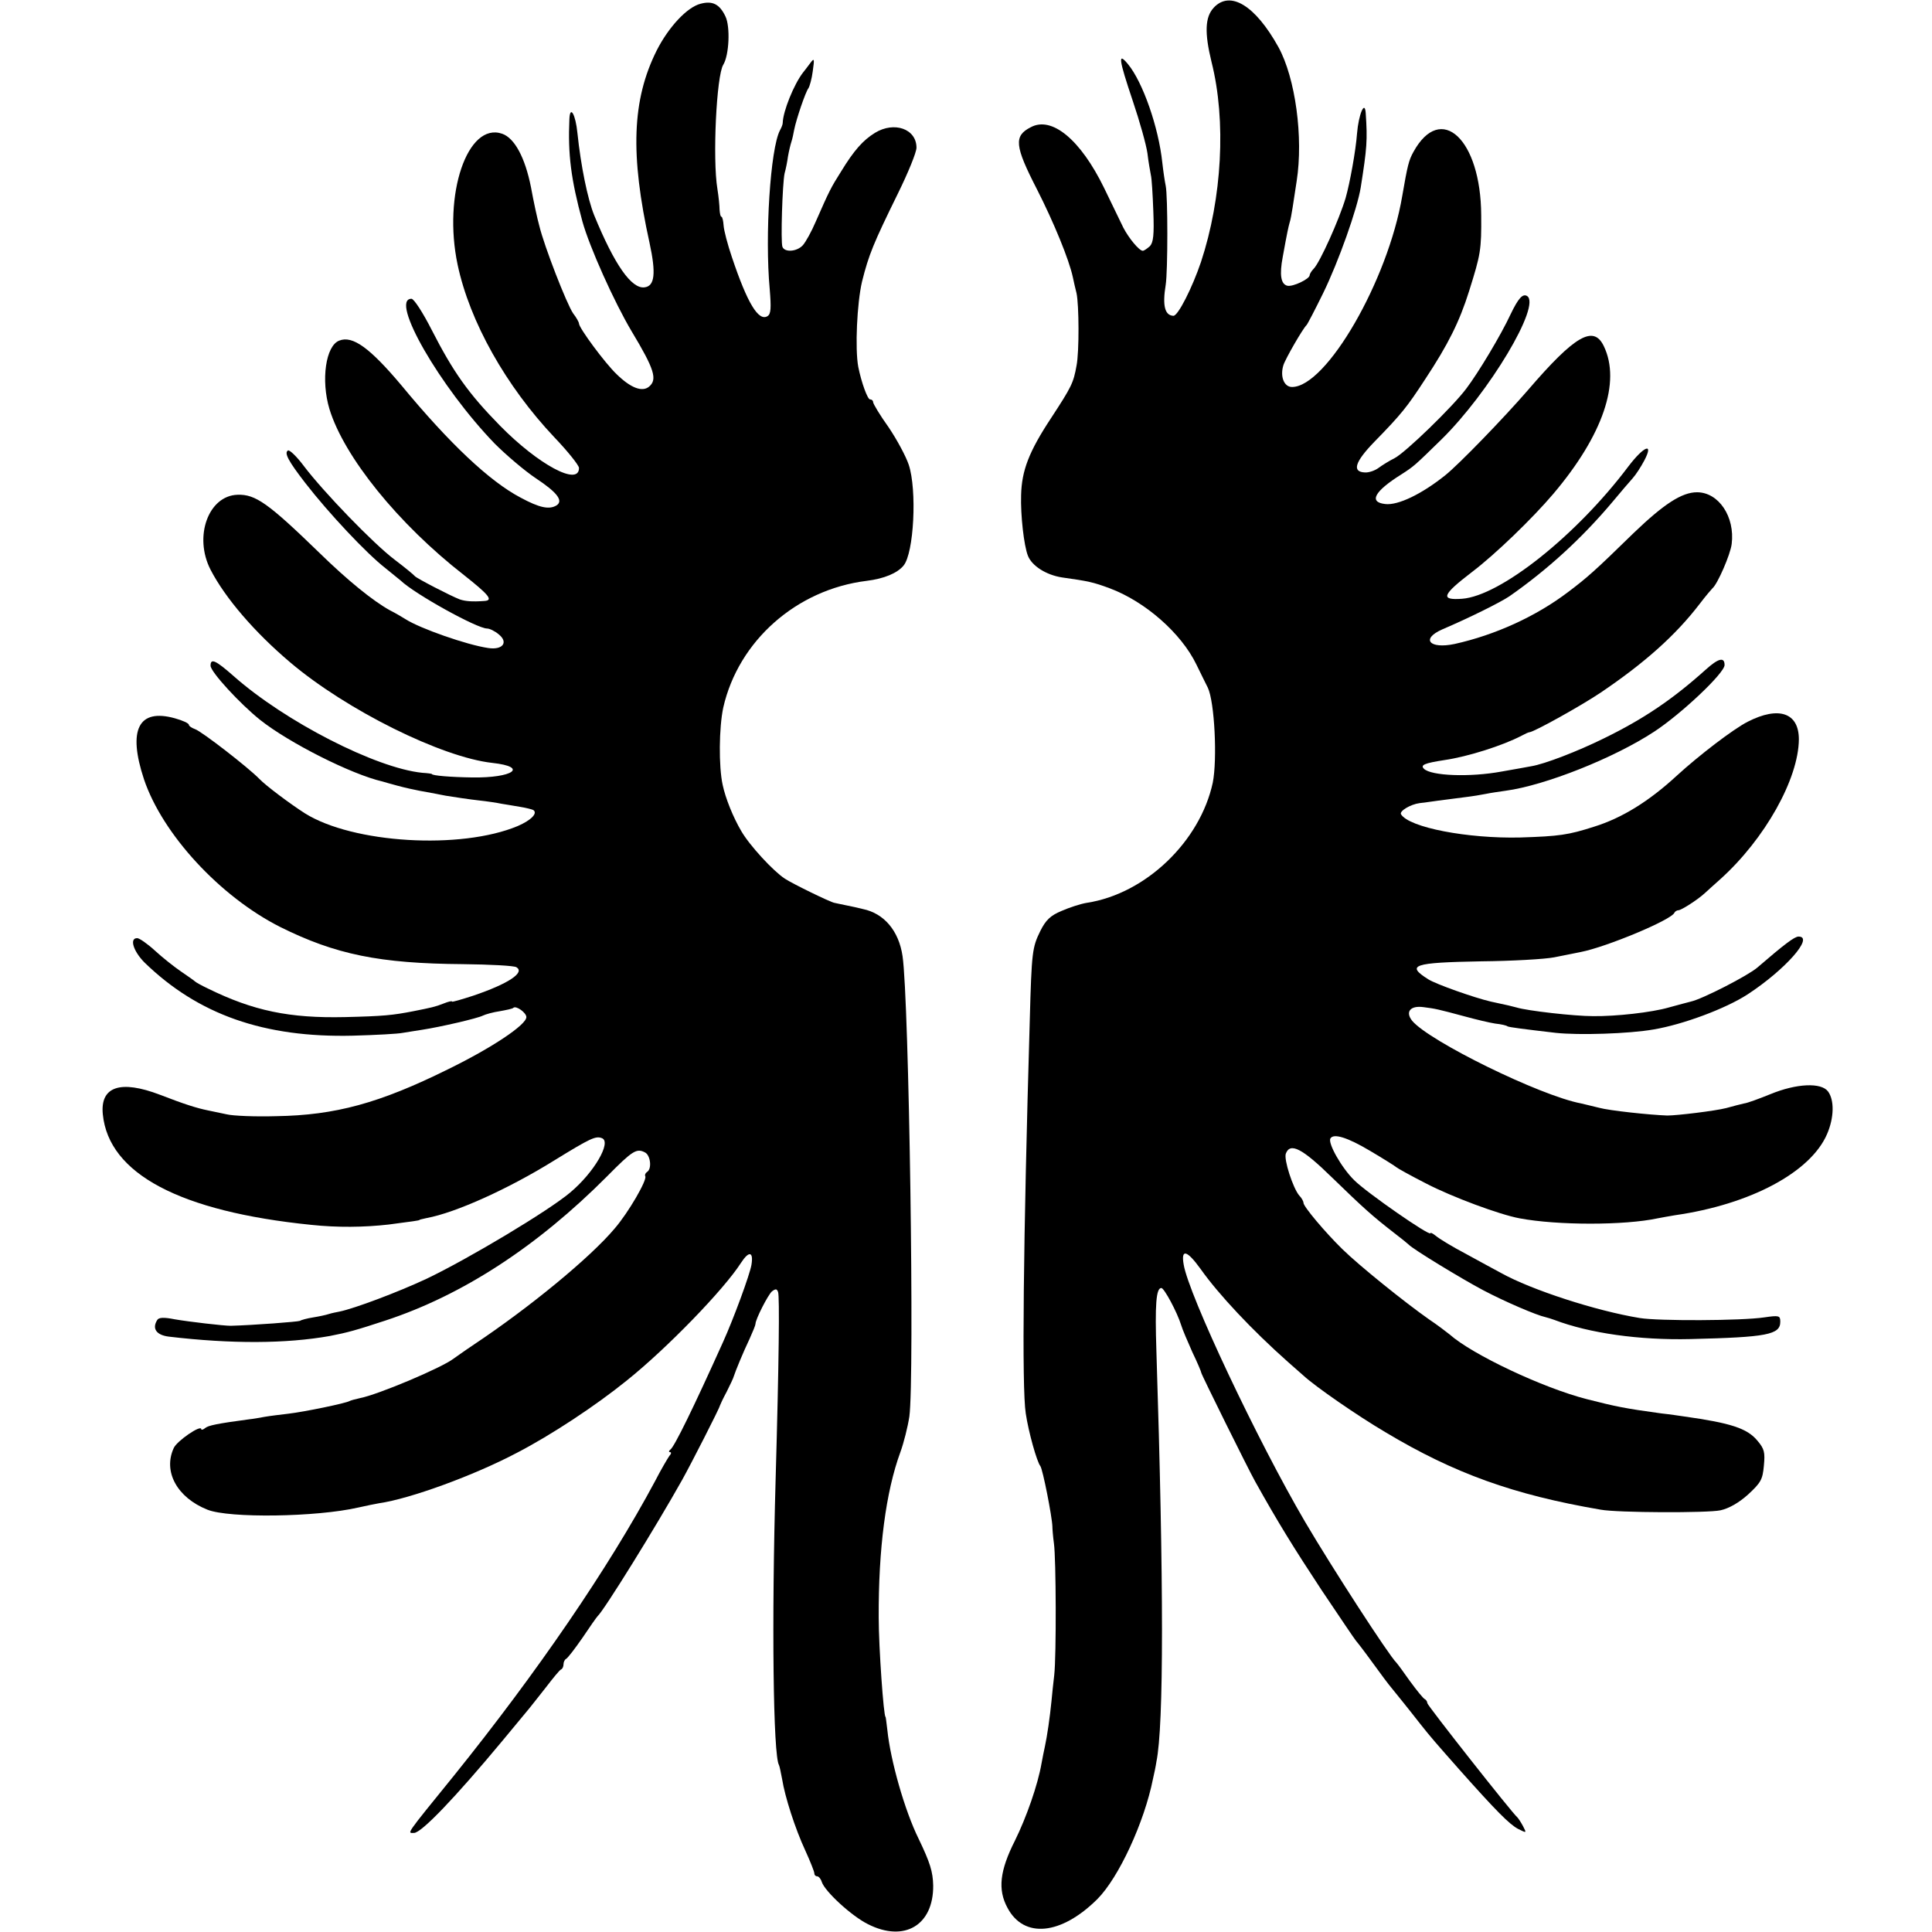
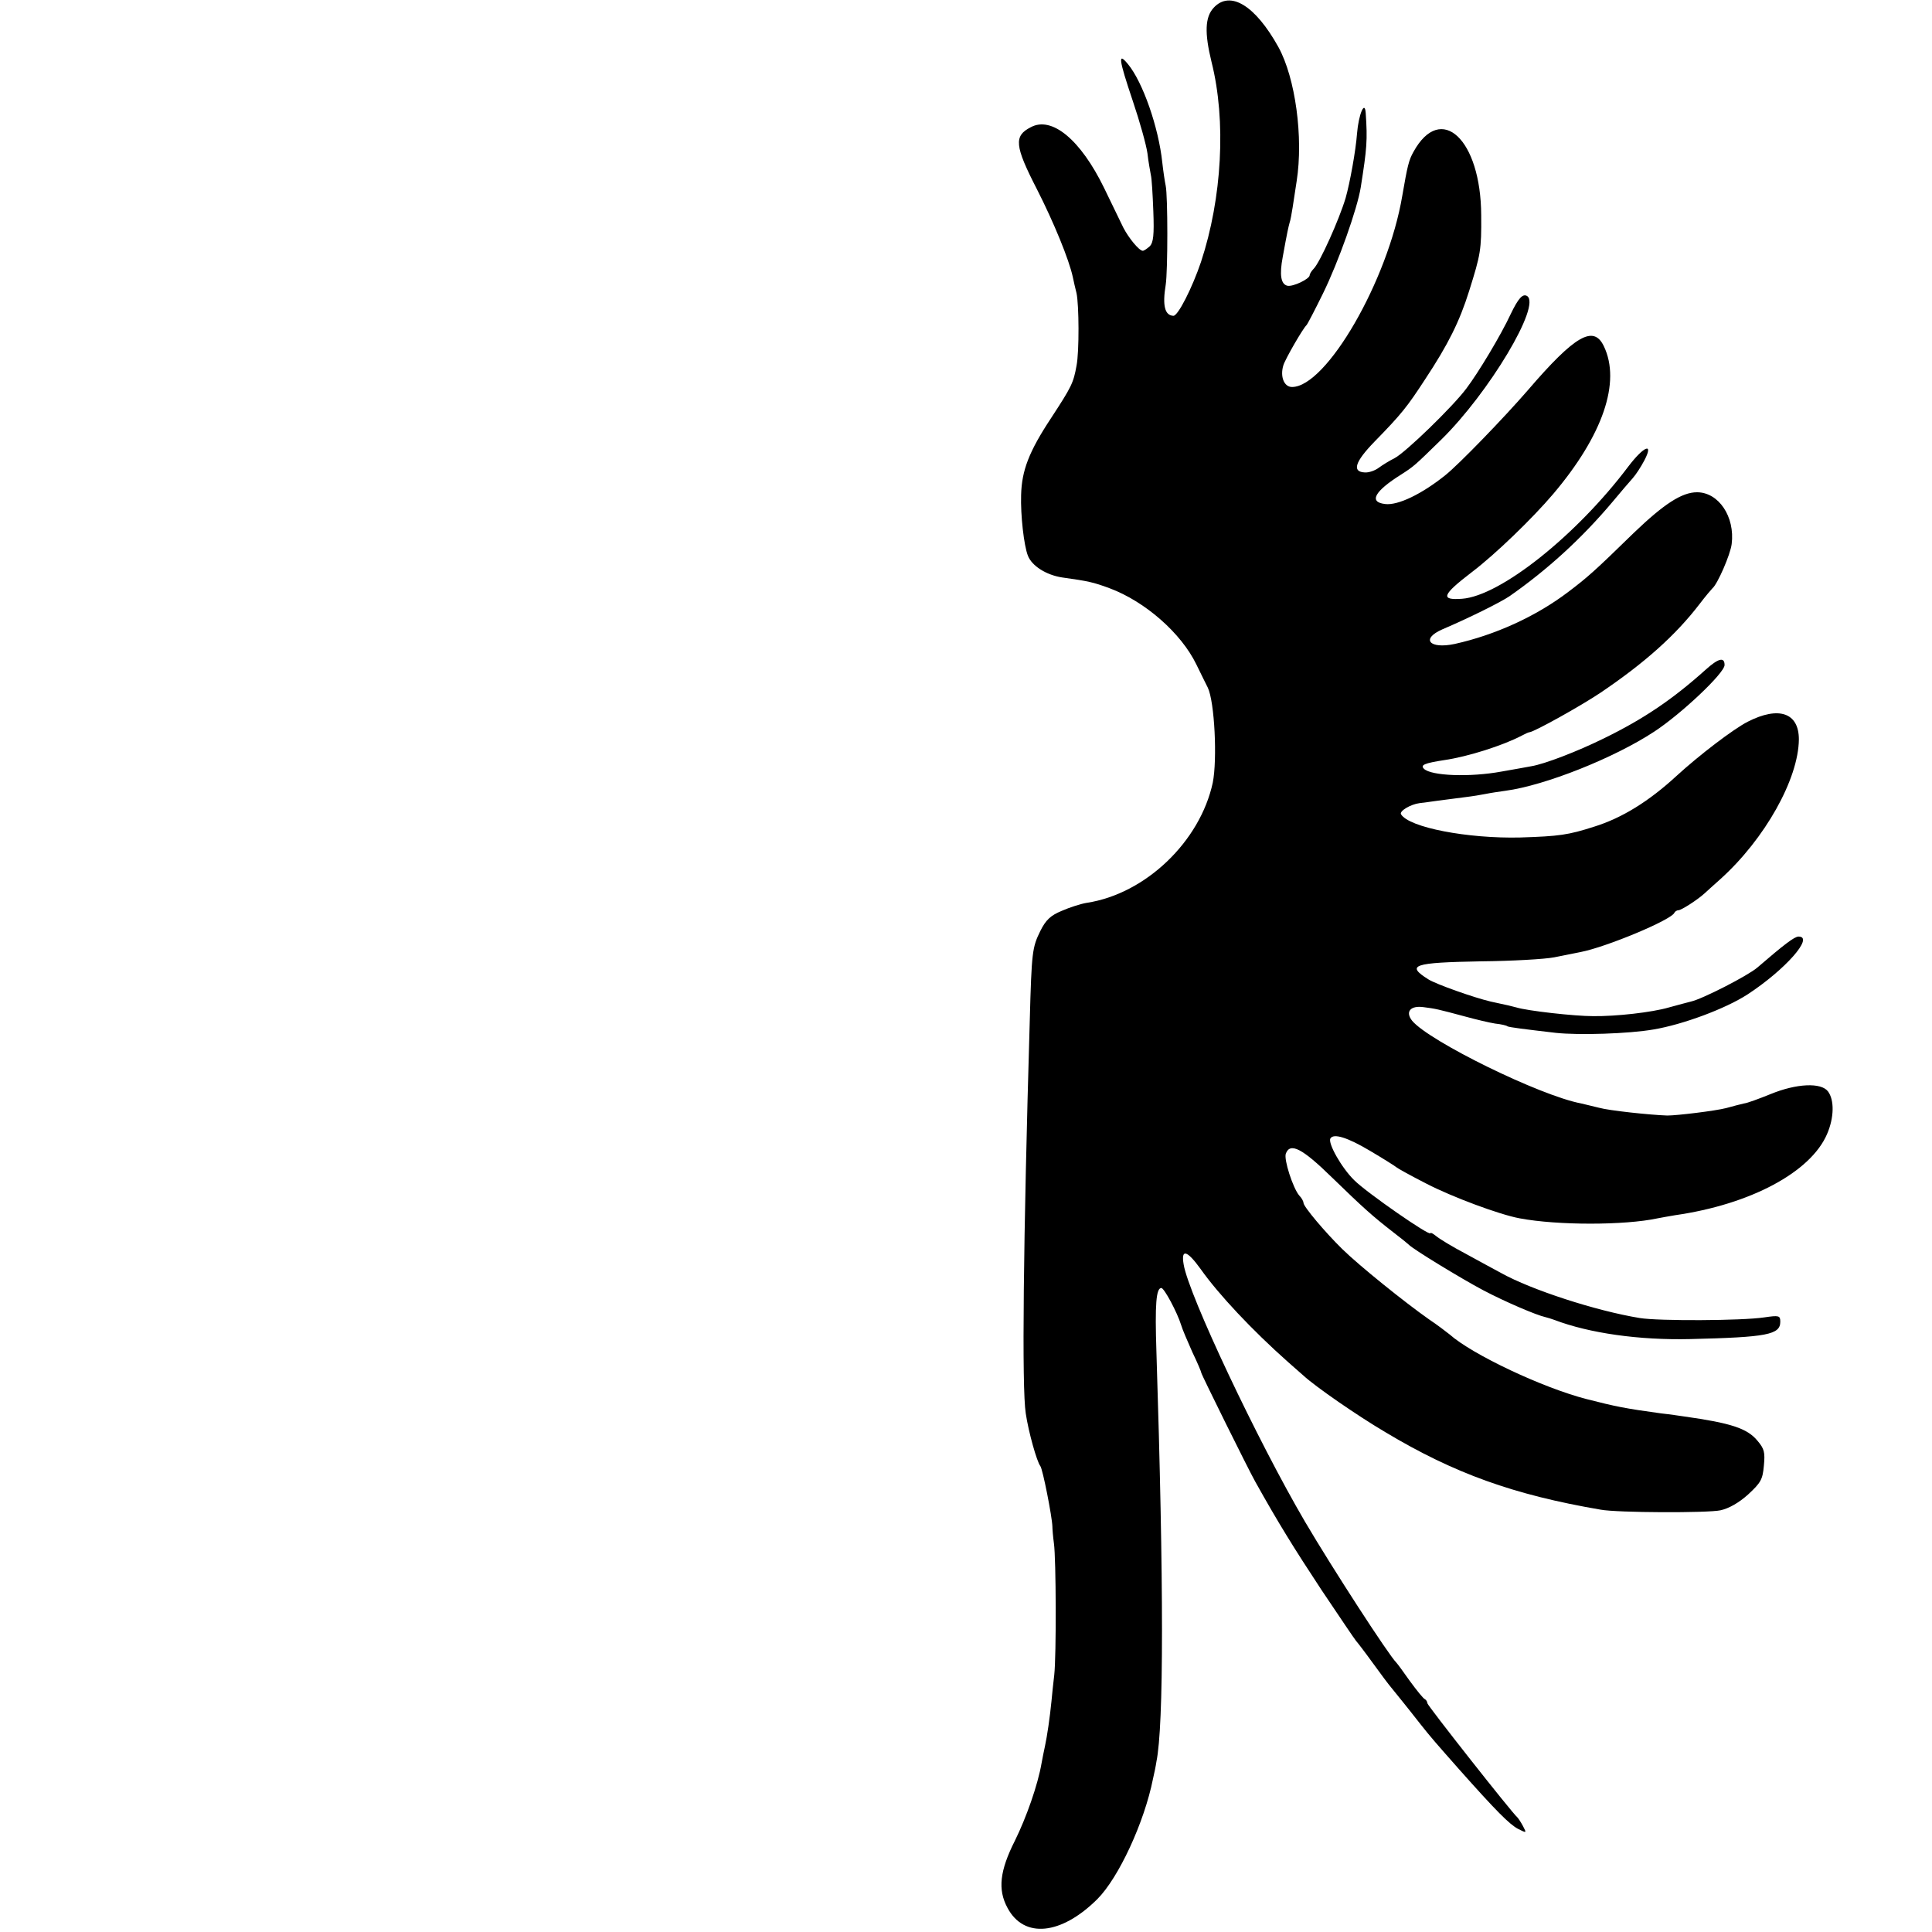
<svg xmlns="http://www.w3.org/2000/svg" version="1.0" width="624pt" height="624pt" viewBox="0 0 624 624" preserveAspectRatio="xMidYMid meet">
  <g transform="translate(0,624) scale(0.1,-0.1)" fill="#000000" stroke="none">
-     <path d="M2263 6228 c-44 -11 -104 -76 -142 -151 -80 -160 -86 -336 -23 -622 21 -97 17 -139 -16 -143 -42 -6 -97 72 -163 233 -21 52 -43 159 -54 265 -6 61 -24 92 -26 45 -5 -113 5 -194 42 -330 23 -83 103 -261 159 -355 74 -123 84 -156 56 -179 -22 -18 -59 -4 -104 40 -38 36 -122 150 -122 164 0 4 -8 19 -19 33 -21 31 -93 216 -109 282 -7 25 -19 81 -27 125 -19 96 -53 159 -93 173 -112 39 -192 -196 -144 -423 39 -184 156 -392 313 -558 43 -45 78 -89 79 -98 1 -61 -131 10 -255 136 -102 104 -151 173 -221 310 -28 55 -57 100 -65 100 -72 0 92 -285 269 -468 37 -37 97 -88 133 -112 68 -45 89 -72 67 -87 -24 -15 -56 -8 -117 25 -99 52 -229 174 -385 363 -101 120 -157 161 -200 144 -44 -16 -60 -128 -32 -221 47 -154 222 -371 434 -536 81 -64 96 -82 67 -84 -40 -3 -62 -1 -80 5 -29 11 -139 68 -145 75 -3 4 -32 28 -65 53 -69 52 -230 219 -293 302 -23 31 -47 54 -52 51 -13 -8 2 -35 56 -105 76 -98 198 -228 260 -276 20 -16 42 -34 48 -39 46 -44 247 -155 279 -155 8 0 25 -8 38 -19 32 -26 12 -51 -34 -44 -69 10 -220 63 -267 93 -8 5 -31 19 -51 29 -54 30 -135 95 -229 187 -164 159 -205 188 -263 186 -94 -3 -142 -135 -87 -242 47 -91 142 -202 258 -300 182 -154 489 -306 652 -324 118 -13 67 -49 -65 -47 -70 1 -130 6 -130 11 0 1 -14 3 -31 4 -150 15 -444 166 -609 312 -59 52 -75 59 -75 34 0 -20 95 -123 160 -175 93 -74 295 -176 395 -199 6 -2 28 -8 50 -14 22 -6 54 -13 70 -16 17 -3 55 -10 85 -16 30 -5 78 -12 105 -15 28 -3 61 -8 75 -11 14 -2 41 -7 60 -10 19 -3 38 -8 42 -10 16 -10 -6 -33 -50 -52 -184 -77 -532 -56 -687 41 -47 30 -126 89 -147 111 -37 38 -187 154 -208 161 -11 4 -20 10 -20 14 0 5 -20 14 -45 21 -118 33 -153 -37 -100 -197 60 -178 246 -379 440 -477 179 -89 321 -118 590 -120 88 -1 166 -5 173 -10 28 -17 -25 -53 -140 -92 -37 -12 -68 -21 -68 -19 0 3 -12 0 -27 -6 -28 -11 -38 -13 -98 -25 -67 -13 -95 -16 -221 -19 -179 -4 -296 20 -444 93 -19 9 -37 19 -40 22 -3 3 -23 17 -45 32 -22 15 -60 45 -85 68 -24 22 -50 40 -57 40 -26 0 -12 -43 24 -79 173 -168 386 -243 673 -236 74 2 146 6 160 9 14 2 42 7 63 10 59 9 180 37 197 46 8 4 33 11 54 14 22 4 42 8 44 11 9 8 42 -16 42 -30 0 -25 -111 -99 -252 -168 -222 -110 -365 -149 -556 -152 -68 -2 -140 1 -160 6 -20 4 -48 10 -62 13 -34 7 -73 19 -153 50 -128 49 -194 27 -185 -63 19 -192 249 -314 673 -357 85 -9 170 -8 250 1 76 10 100 13 100 15 0 1 10 3 23 6 93 17 264 94 412 186 117 72 134 80 154 72 32 -12 -25 -111 -103 -176 -70 -59 -327 -213 -463 -278 -94 -44 -233 -96 -281 -106 -10 -2 -26 -5 -35 -8 -9 -3 -32 -8 -51 -11 -19 -3 -38 -8 -42 -11 -6 -3 -150 -14 -224 -16 -23 0 -135 13 -181 21 -35 7 -51 6 -56 -2 -18 -28 -3 -49 37 -54 203 -24 379 -23 520 2 57 11 86 19 180 50 249 82 490 239 716 466 82 83 95 91 122 77 18 -9 23 -53 7 -63 -6 -4 -8 -10 -6 -14 7 -11 -54 -117 -99 -169 -79 -94 -275 -255 -455 -375 -30 -20 -59 -41 -65 -45 -37 -29 -245 -117 -304 -128 -14 -3 -28 -7 -32 -9 -11 -7 -146 -35 -198 -41 -25 -3 -59 -7 -76 -10 -16 -3 -39 -7 -50 -8 -105 -14 -132 -20 -142 -28 -7 -6 -13 -7 -13 -4 0 16 -79 -38 -89 -61 -35 -76 11 -160 109 -199 70 -28 352 -24 487 7 26 6 57 12 68 14 98 14 305 89 445 163 110 57 254 152 354 233 130 104 314 294 369 380 26 40 41 37 34 -6 -5 -31 -58 -175 -92 -250 -95 -211 -157 -338 -170 -347 -5 -4 -6 -8 -1 -8 5 0 4 -6 -2 -12 -5 -7 -27 -44 -47 -83 -150 -280 -380 -616 -649 -950 -159 -196 -151 -185 -129 -185 24 0 133 114 286 298 43 52 82 99 87 105 6 7 29 37 53 67 23 30 45 57 49 58 5 2 8 10 8 17 0 7 4 15 8 17 5 2 28 32 53 68 24 36 46 67 49 70 21 19 189 290 273 440 28 50 121 232 122 240 1 3 10 23 22 45 11 22 22 45 23 50 5 16 30 77 51 121 10 22 19 44 19 48 0 15 40 93 53 105 12 9 16 9 20 -2 5 -14 3 -220 -8 -607 -13 -455 -8 -891 11 -921 2 -4 6 -24 10 -45 9 -57 42 -160 75 -231 16 -35 29 -68 29 -73 0 -6 4 -10 9 -10 5 0 12 -8 15 -18 10 -31 97 -111 150 -137 117 -59 211 -3 210 125 -1 45 -10 74 -47 151 -45 91 -91 253 -101 351 -3 24 -5 43 -6 43 -6 0 -22 225 -22 320 -1 223 23 407 70 535 11 30 24 82 29 115 17 123 -1 1346 -22 1487 -12 82 -60 138 -128 152 -15 4 -39 9 -54 12 -16 3 -32 7 -38 8 -13 2 -134 61 -160 78 -37 24 -114 107 -141 154 -26 44 -51 106 -60 149 -13 59 -12 185 2 250 49 215 236 381 463 409 57 7 99 25 119 49 34 40 44 245 17 326 -9 27 -38 81 -65 121 -28 39 -50 76 -50 81 0 5 -4 9 -10 9 -8 0 -28 55 -38 105 -11 59 -4 206 12 275 22 88 37 124 116 285 33 67 60 133 60 148 0 61 -72 86 -134 48 -39 -24 -68 -57 -109 -124 -34 -54 -38 -62 -82 -162 -14 -33 -33 -67 -42 -77 -19 -21 -59 -24 -66 -5 -6 16 0 204 7 237 4 14 9 39 11 55 3 17 8 38 11 47 3 9 7 27 9 39 7 35 37 123 46 134 4 6 11 31 14 55 6 42 5 44 -9 25 -8 -11 -19 -25 -23 -30 -29 -38 -64 -124 -65 -162 0 -5 -4 -15 -9 -24 -31 -59 -49 -340 -33 -513 5 -61 4 -80 -7 -87 -29 -18 -65 41 -115 190 -14 41 -26 87 -27 103 -1 15 -4 28 -7 28 -3 0 -5 10 -6 23 0 12 -3 42 -7 67 -16 97 -3 366 19 401 19 31 23 123 7 156 -19 40 -42 51 -80 41z" />
    <path d="M3920 6215 c-28 -30 -30 -81 -7 -175 48 -190 34 -440 -34 -646 -28 -83 -74 -174 -89 -174 -28 1 -36 33 -25 100 7 45 7 287 0 320 -3 14 -8 48 -11 75 -12 114 -63 260 -111 318 -33 40 -30 17 16 -120 22 -65 43 -140 47 -168 3 -27 9 -59 11 -70 3 -11 6 -64 8 -117 3 -77 0 -101 -11 -113 -9 -8 -19 -15 -23 -15 -12 0 -46 42 -63 75 -8 17 -36 74 -62 128 -76 156 -169 233 -237 196 -55 -28 -52 -60 20 -200 55 -108 104 -228 116 -284 3 -14 8 -37 12 -52 8 -37 9 -189 0 -234 -10 -56 -16 -68 -82 -169 -72 -109 -95 -170 -97 -249 -2 -65 9 -163 22 -196 13 -33 59 -62 110 -70 85 -12 100 -15 154 -35 115 -43 231 -145 280 -246 16 -32 32 -66 37 -75 22 -46 31 -232 16 -307 -41 -190 -217 -359 -407 -388 -19 -3 -56 -15 -81 -26 -36 -15 -51 -29 -69 -65 -26 -53 -28 -67 -34 -288 -21 -713 -26 -1188 -13 -1270 9 -61 36 -156 47 -170 8 -10 38 -164 39 -195 0 -8 2 -33 5 -55 7 -49 8 -363 1 -425 -3 -25 -7 -63 -9 -85 -5 -51 -14 -113 -21 -145 -3 -14 -8 -38 -11 -55 -12 -70 -49 -175 -86 -250 -49 -97 -56 -158 -24 -217 53 -100 173 -88 290 28 69 69 152 248 180 389 4 17 9 41 11 55 24 117 24 575 0 1325 -5 152 -1 205 16 205 9 0 51 -78 64 -120 4 -14 21 -53 36 -87 16 -33 29 -64 29 -67 0 -5 152 -312 174 -351 73 -131 125 -215 214 -350 59 -88 109 -162 112 -165 3 -3 27 -34 53 -70 26 -36 53 -72 60 -80 12 -15 49 -60 95 -119 34 -43 50 -61 125 -146 120 -135 162 -177 190 -192 28 -14 28 -14 16 9 -7 13 -15 25 -18 28 -17 14 -291 362 -291 369 0 5 -4 11 -8 13 -5 2 -26 28 -48 58 -21 30 -41 57 -44 60 -24 23 -208 307 -295 455 -153 261 -376 733 -392 831 -9 52 11 46 55 -15 58 -82 166 -197 282 -300 19 -17 42 -37 50 -44 39 -36 175 -130 265 -183 222 -133 414 -202 695 -250 53 -10 347 -11 387 -2 27 6 59 24 89 51 41 38 47 48 51 93 4 43 2 54 -21 81 -33 40 -87 57 -236 78 -14 2 -47 7 -75 10 -117 16 -146 22 -240 46 -141 36 -370 144 -443 209 -10 8 -40 31 -67 49 -77 54 -225 173 -280 227 -56 55 -125 137 -125 149 0 5 -6 16 -14 24 -20 24 -50 116 -43 135 14 37 53 17 149 -77 103 -100 130 -124 198 -177 25 -19 47 -37 50 -40 11 -13 170 -110 240 -147 72 -38 173 -81 201 -87 8 -2 21 -6 29 -9 113 -43 274 -66 440 -62 247 6 290 14 290 56 0 20 -4 21 -52 14 -73 -11 -342 -12 -402 -2 -141 23 -350 91 -447 145 -19 10 -70 38 -114 62 -44 23 -88 50 -97 58 -10 8 -18 12 -18 9 0 -12 -206 131 -246 171 -41 40 -86 120 -77 135 10 17 54 4 128 -40 44 -26 82 -50 85 -53 3 -3 46 -27 97 -53 83 -43 236 -100 301 -112 122 -23 339 -23 446 0 11 2 37 7 56 10 244 35 438 139 491 262 23 53 24 110 3 138 -22 29 -101 26 -186 -9 -37 -15 -75 -29 -85 -30 -10 -2 -36 -9 -58 -15 -35 -9 -158 -24 -190 -24 -57 2 -188 16 -220 25 -22 5 -48 12 -58 14 -133 25 -491 201 -546 267 -23 29 -6 50 37 44 39 -5 44 -6 137 -31 33 -9 75 -19 94 -22 19 -2 37 -6 40 -9 6 -3 53 -9 156 -21 74 -8 236 -3 316 11 95 16 232 67 303 113 121 79 217 187 165 187 -13 0 -46 -25 -133 -100 -30 -26 -178 -102 -215 -110 -9 -2 -41 -11 -71 -19 -55 -16 -171 -29 -245 -28 -60 0 -211 17 -247 28 -15 4 -26 7 -83 19 -52 12 -177 56 -202 72 -73 46 -49 54 170 58 100 1 207 7 237 13 30 6 69 14 85 17 83 16 294 104 303 127 2 4 8 8 13 8 9 0 61 33 85 55 6 6 29 26 51 46 143 129 252 323 253 451 0 86 -65 108 -165 57 -47 -24 -158 -109 -230 -175 -89 -82 -176 -136 -266 -164 -84 -27 -113 -31 -239 -35 -169 -4 -359 32 -385 75 -6 10 30 32 60 36 11 1 38 5 60 8 22 3 60 8 85 11 25 3 56 8 70 11 14 3 42 7 63 10 127 17 351 106 480 191 87 57 227 189 227 215 0 27 -20 22 -61 -15 -107 -96 -200 -159 -329 -222 -83 -41 -191 -83 -235 -90 -11 -2 -54 -10 -95 -17 -103 -19 -228 -14 -251 9 -12 12 1 18 66 28 76 11 189 47 250 79 11 6 22 11 25 11 15 1 166 85 230 128 142 96 242 185 320 287 19 25 38 47 41 50 16 13 58 109 62 143 11 88 -42 167 -112 167 -49 0 -107 -38 -204 -131 -128 -125 -150 -144 -212 -191 -104 -79 -236 -139 -367 -168 -81 -17 -110 16 -40 47 89 38 189 88 217 107 122 85 234 187 334 306 25 30 54 64 64 75 10 11 27 37 38 58 31 59 -1 47 -52 -20 -167 -222 -413 -418 -537 -427 -71 -5 -65 12 33 87 75 57 195 173 262 252 160 189 219 361 163 477 -33 69 -93 35 -245 -142 -77 -89 -223 -240 -267 -275 -76 -61 -153 -98 -194 -93 -54 6 -35 41 51 95 42 27 43 28 130 113 154 151 324 435 277 464 -14 8 -28 -7 -53 -59 -31 -67 -105 -190 -143 -240 -44 -59 -198 -208 -232 -225 -16 -8 -39 -22 -51 -31 -12 -9 -32 -16 -45 -15 -42 2 -32 34 31 99 88 90 106 113 164 202 74 112 111 186 142 285 37 118 40 132 39 245 -1 245 -130 366 -219 204 -15 -27 -19 -44 -36 -142 -46 -273 -245 -617 -356 -617 -26 0 -39 34 -28 70 6 20 63 119 75 130 3 3 27 49 53 102 50 102 111 274 122 343 20 127 22 151 16 240 -3 43 -23 -5 -28 -66 -4 -55 -23 -160 -37 -209 -21 -70 -83 -208 -103 -228 -7 -7 -13 -17 -13 -21 0 -12 -54 -38 -72 -34 -21 5 -26 35 -15 93 15 83 18 95 22 110 3 8 7 31 10 50 3 19 9 58 13 85 22 141 -4 333 -59 433 -75 135 -156 184 -209 127z" />
  </g>
</svg>